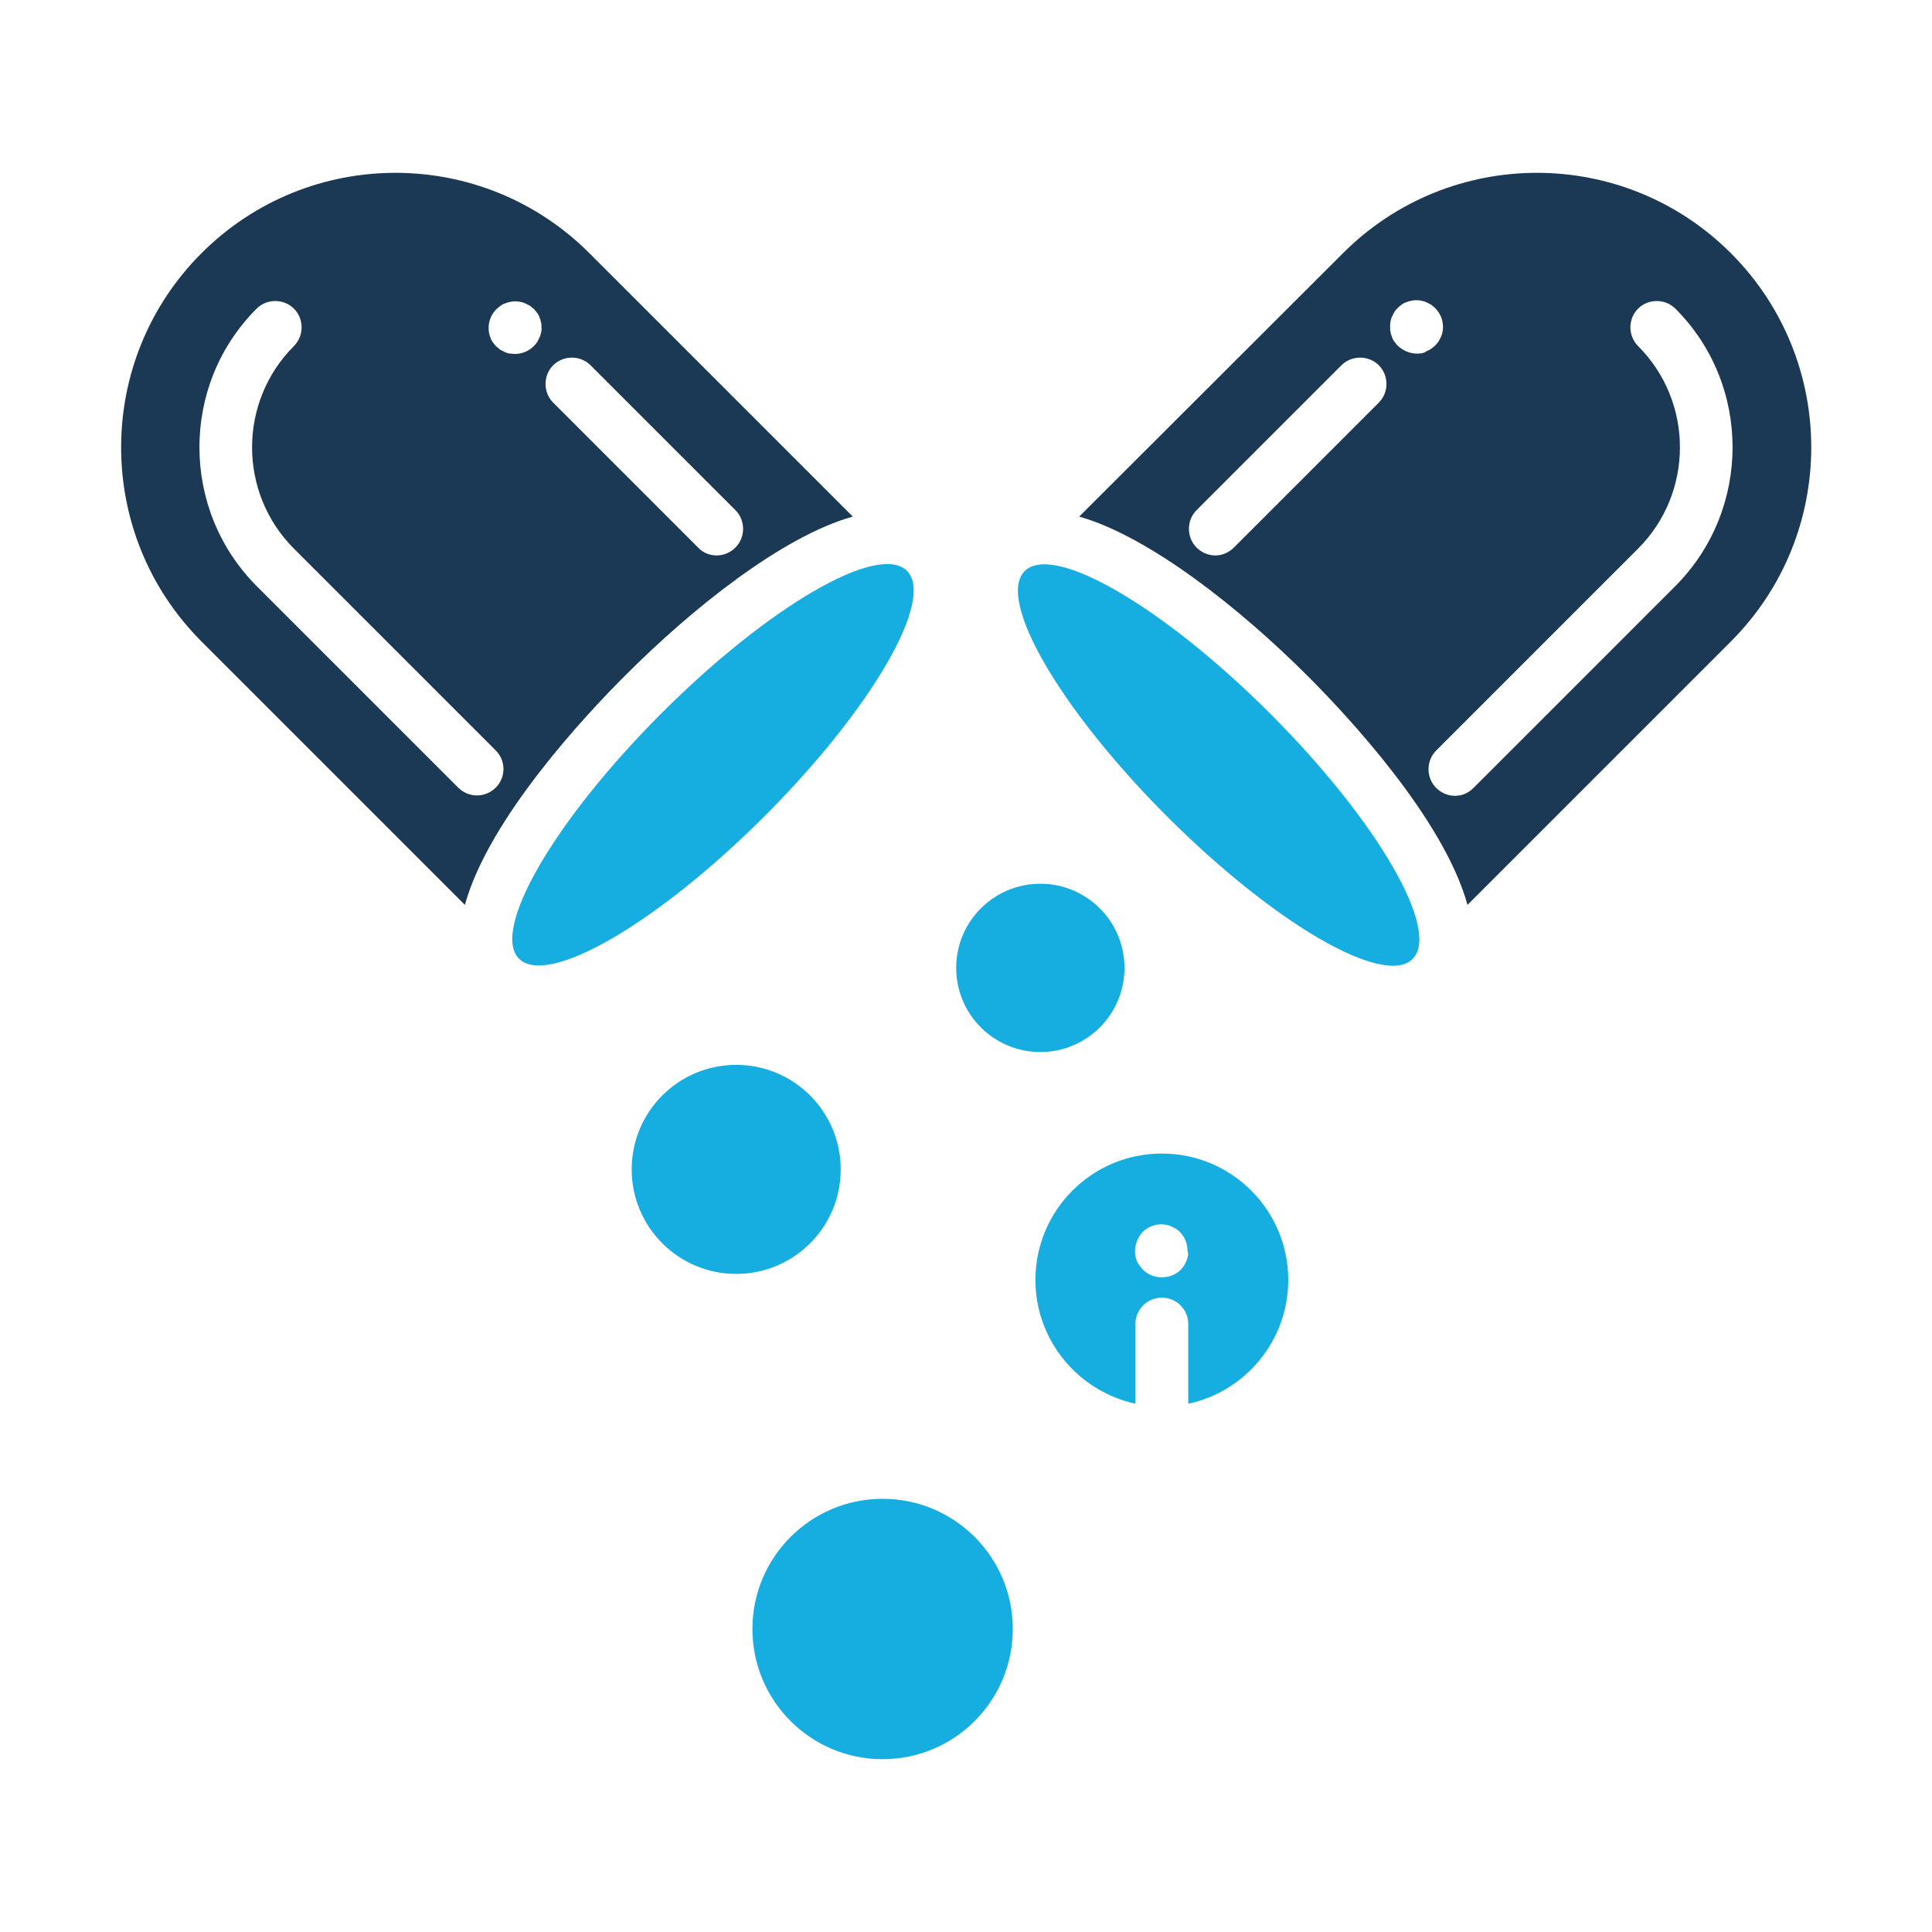
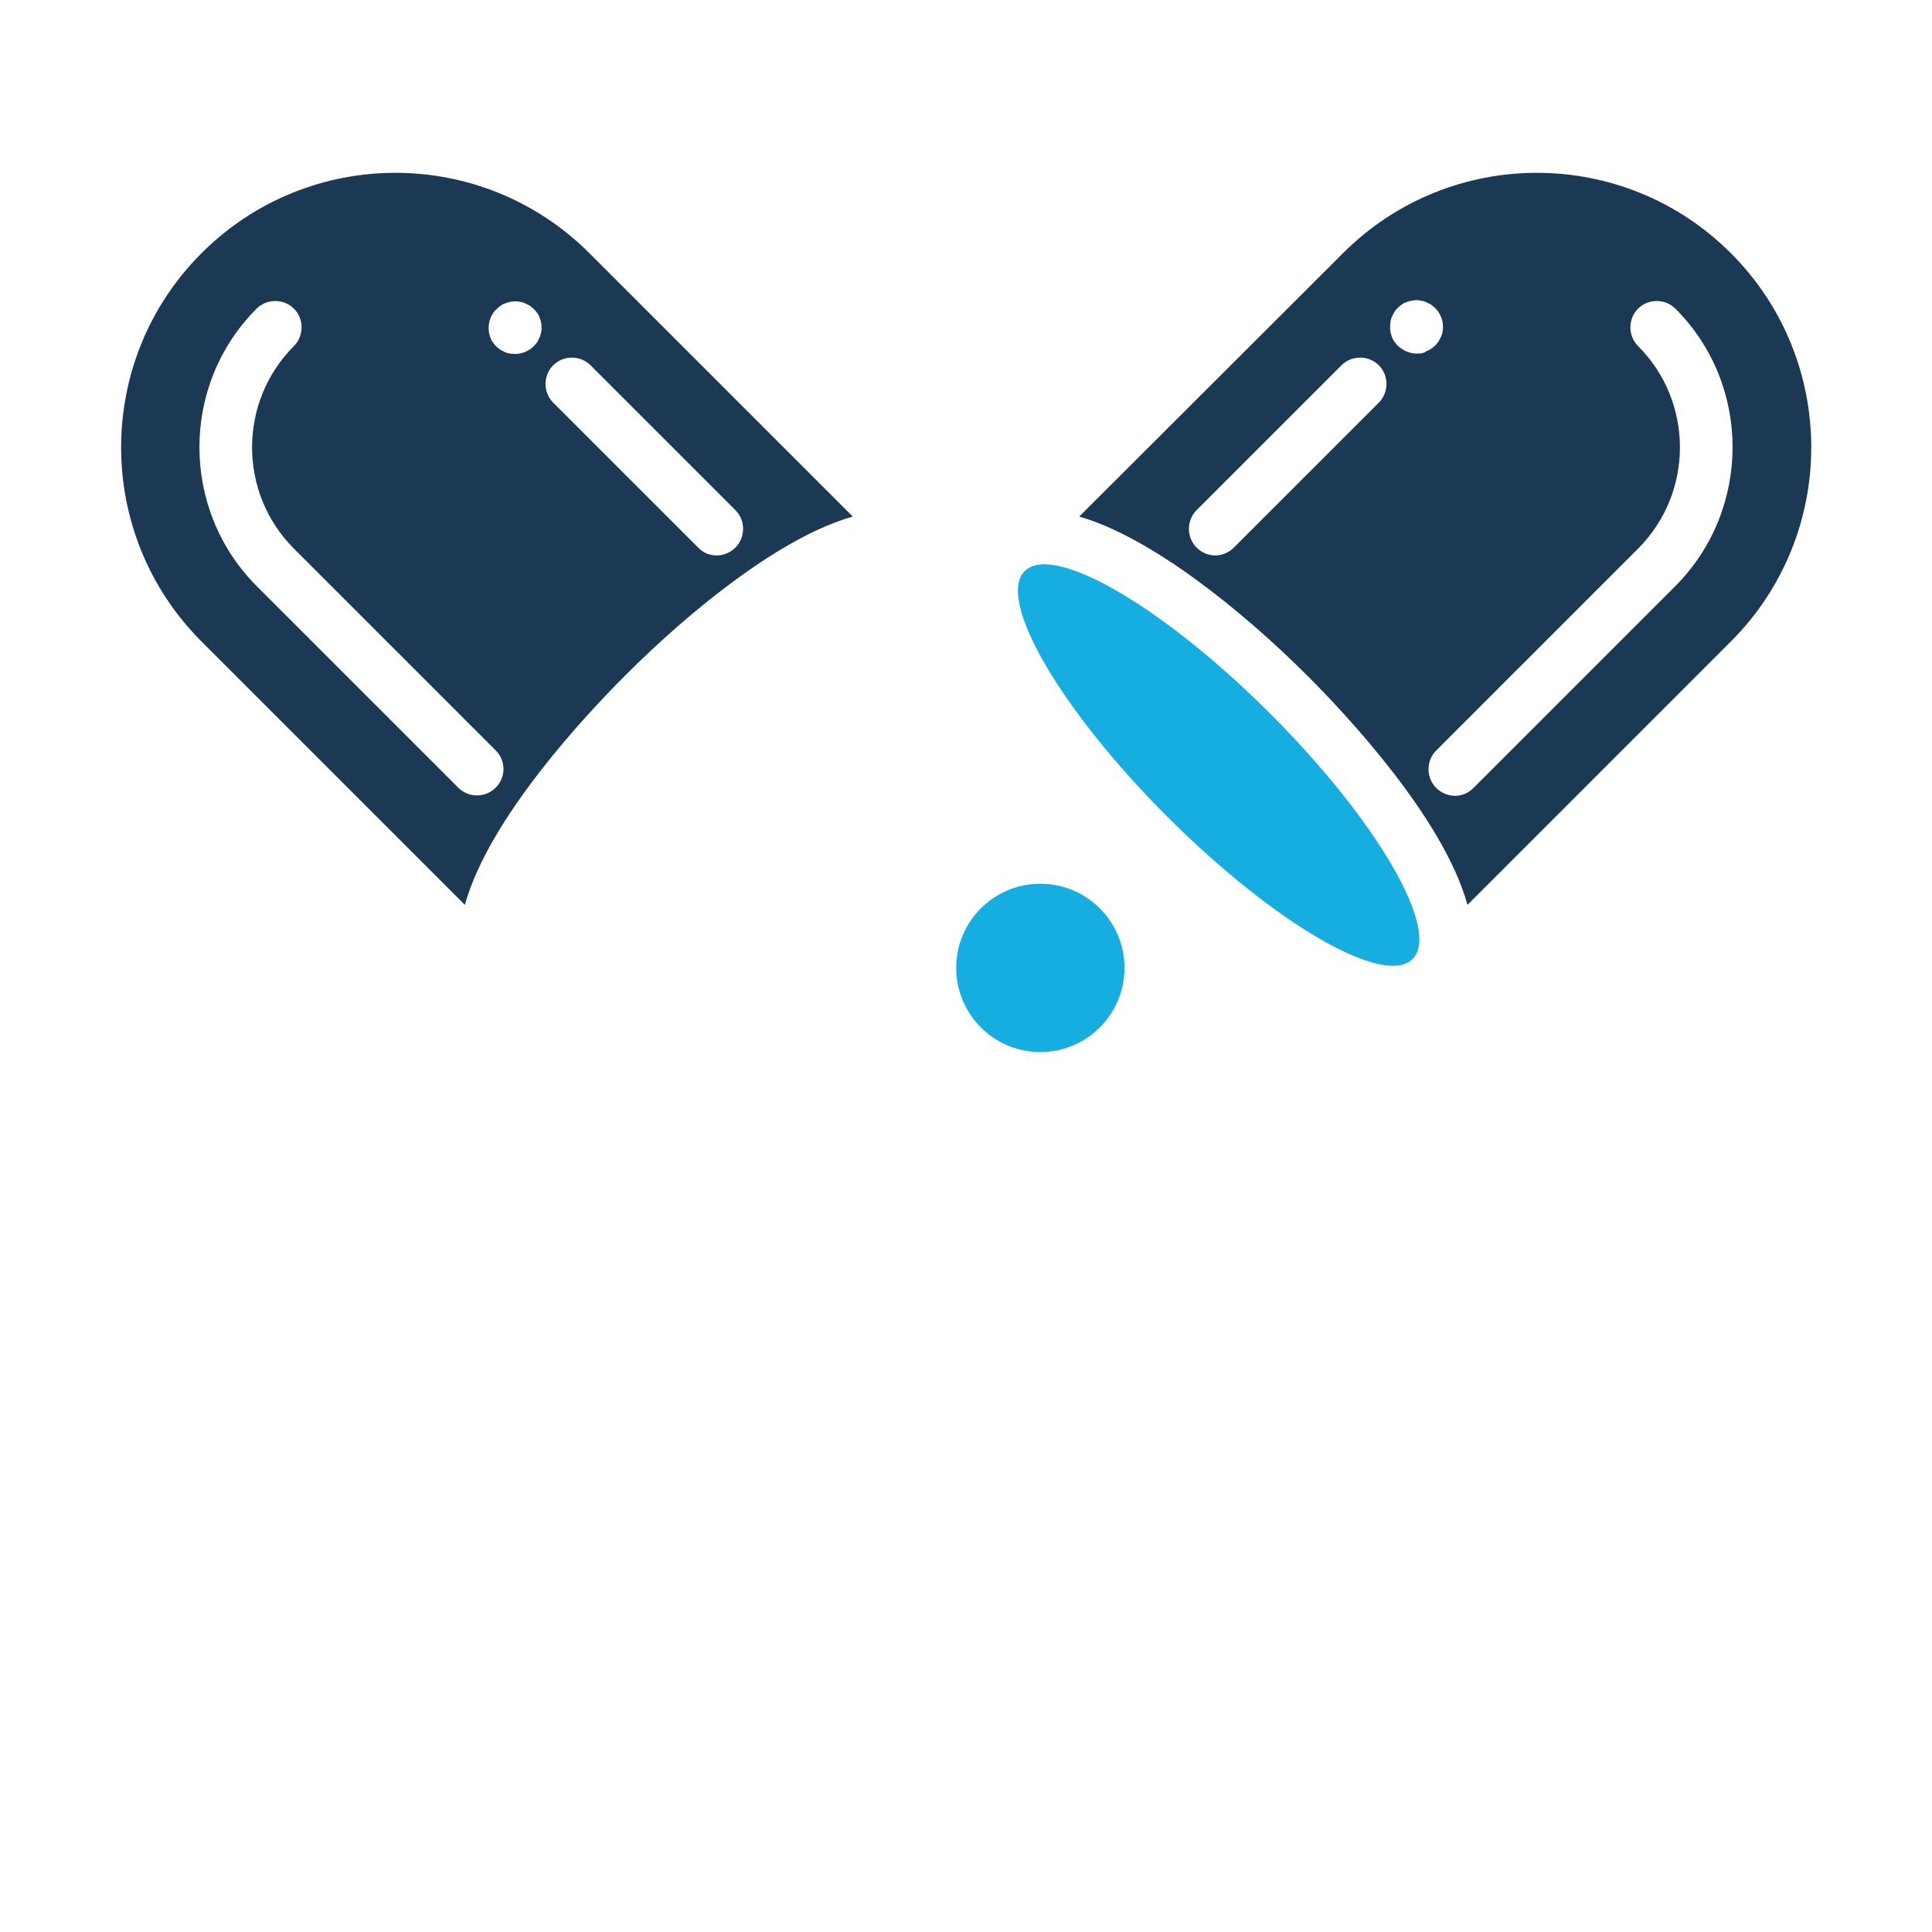
<svg xmlns="http://www.w3.org/2000/svg" width="800px" height="800px" viewBox="0 0 512 512" id="Layer_1" version="1.1" xml:space="preserve">
  <style type="text/css">
	.st0{fill:#1B3954;}
	.st1{fill:#16ADE1;}
</style>
  <g>
    <g>
      <path class="st0" d="M458.7,67.1c-14.2-14.2-32.8-21.3-51.4-21.3c-18.6,0-37.2,7.1-51.4,21.3L286,136.9    c18.6,5.3,42.6,24.3,60.6,42.3c10.2,10.2,36,37.7,42.3,60.6l69.8-69.8C487.1,141.6,487.1,95.5,458.7,67.1z M365.4,106.7    l-38.4,38.4c-1.4,1.4-3.2,2.1-4.9,2.1c-1.8,0-3.6-0.7-5-2.1c-2.7-2.7-2.7-7.2,0-9.9l38.4-38.4c2.7-2.7,7.2-2.7,9.9,0    C368.1,99.5,368.1,104,365.4,106.7z M376.8,93.6c-0.4,0.1-0.9,0.1-1.4,0.1c-1.8,0-3.6-0.8-5-2.1c-0.3-0.3-0.6-0.7-0.9-1.1    c-0.3-0.4-0.5-0.8-0.6-1.2c-0.2-0.4-0.3-0.9-0.4-1.3c-0.1-0.4-0.1-0.9-0.1-1.4c0-0.5,0-0.9,0.1-1.4c0.1-0.5,0.2-0.9,0.4-1.3    c0.2-0.4,0.4-0.8,0.6-1.2c0.3-0.4,0.5-0.7,0.9-1.1c0.3-0.3,0.7-0.6,1.1-0.9c0.4-0.3,0.8-0.5,1.2-0.6c0.4-0.2,0.9-0.3,1.3-0.4    c0.9-0.2,1.8-0.2,2.7,0c0.5,0.1,0.9,0.2,1.3,0.4c0.4,0.2,0.8,0.4,1.2,0.6c0.4,0.3,0.7,0.6,1.1,0.9c1.3,1.3,2.1,3.1,2.1,4.9    c0,0.4,0,0.9-0.1,1.4c-0.1,0.4-0.2,0.9-0.4,1.3c-0.2,0.4-0.4,0.8-0.6,1.2c-0.3,0.4-0.5,0.7-0.9,1.1c-0.3,0.3-0.7,0.6-1.1,0.9    c-0.4,0.3-0.8,0.5-1.2,0.6C377.7,93.4,377.3,93.5,376.8,93.6z M444,155.3l-53.5,53.5c-1.4,1.4-3.1,2.1-4.9,2.1    c-1.8,0-3.6-0.7-5-2.1c-2.7-2.7-2.7-7.2,0-9.9l53.5-53.5c14.8-14.8,14.8-38.9,0-53.7c-2.7-2.7-2.7-7.2,0-9.9    c2.7-2.7,7.2-2.7,9.9,0C464.2,102,464.2,135,444,155.3z" />
      <g>
        <ellipse class="st1" cx="323" cy="202.7" rx="19.3" ry="72.7" transform="matrix(0.707 -0.707 0.707 0.707 -48.718 287.795)" />
      </g>
      <path class="st0" d="M226,136.9l-69.8-69.8c-14.2-14.2-32.8-21.3-51.4-21.3c-18.6,0-37.2,7.1-51.4,21.3    c-28.4,28.4-28.4,74.5,0,102.9l69.8,69.8c6.3-22.9,32.1-50.4,42.3-60.6C183.4,161.2,207.4,142.1,226,136.9z M131.4,208.7    c-1.4,1.4-3.2,2.1-5,2.1c-1.8,0-3.6-0.7-5-2.1L68,155.3C47.8,135,47.8,102,68,81.8c2.7-2.7,7.2-2.7,9.9,0c2.7,2.7,2.7,7.2,0,9.9    c-14.8,14.8-14.8,38.9,0,53.7l53.5,53.5C134.1,201.6,134.1,206,131.4,208.7z M143.4,88.1c-0.1,0.4-0.2,0.9-0.4,1.3    c-0.2,0.4-0.4,0.8-0.6,1.2c-0.3,0.4-0.5,0.7-0.9,1.1c-1.3,1.3-3.1,2.1-5,2.1c-0.5,0-0.9-0.1-1.4-0.1c-0.5-0.1-0.9-0.2-1.3-0.4    c-0.4-0.2-0.8-0.4-1.2-0.6c-0.4-0.3-0.7-0.6-1.1-0.9c-0.3-0.3-0.6-0.7-0.9-1.1c-0.3-0.4-0.5-0.8-0.6-1.2c-0.2-0.4-0.3-0.9-0.4-1.3    c-0.1-0.5-0.1-0.9-0.1-1.4c0-1.8,0.8-3.7,2.1-4.9c0.3-0.3,0.7-0.6,1.1-0.9c0.4-0.3,0.8-0.5,1.2-0.6c0.4-0.2,0.9-0.3,1.3-0.4    c0.9-0.2,1.8-0.2,2.7,0c0.5,0.1,0.9,0.2,1.3,0.4c0.4,0.2,0.8,0.4,1.2,0.6c0.4,0.3,0.7,0.6,1.1,0.9c0.3,0.3,0.6,0.7,0.9,1.1    c0.3,0.4,0.5,0.8,0.6,1.2c0.2,0.4,0.3,0.9,0.4,1.3c0.1,0.4,0.1,0.9,0.1,1.4C143.6,87.2,143.5,87.6,143.4,88.1z M146.6,96.8    c2.7-2.7,7.2-2.7,9.9,0l38.4,38.4c2.7,2.7,2.7,7.2,0,9.9c-1.4,1.4-3.2,2.1-5,2.1c-1.8,0-3.6-0.7-4.9-2.1l-38.4-38.4    C143.9,104,143.9,99.5,146.6,96.8z" />
      <g>
-         <ellipse class="st1" cx="189" cy="202.7" rx="72.7" ry="19.3" transform="matrix(0.707 -0.707 0.707 0.707 -87.989 192.986)" />
-       </g>
+         </g>
      <g>
-         <circle class="st1" cx="195.1" cy="309.9" r="27.7" />
-       </g>
+         </g>
      <g>
        <circle class="st1" cx="275.7" cy="256.5" r="22.3" />
      </g>
      <g>
-         <circle class="st1" cx="233.9" cy="431.7" r="34.5" />
-       </g>
+         </g>
      <g>
        <g>
-           <path class="st1" d="M307.9,305.7c-18.5,0-33.5,15-33.5,33.5c0,16.1,11.4,29.5,26.5,32.8v-21.1c0-3.9,3.1-7,7-7s7,3.1,7,7V372      c15.1-3.2,26.5-16.7,26.5-32.8C341.4,320.7,326.4,305.7,307.9,305.7z M314.8,332.9c-0.1,0.4-0.2,0.9-0.4,1.3      c-0.2,0.4-0.4,0.8-0.6,1.2c-0.3,0.4-0.5,0.7-0.9,1.1c-1.3,1.3-3.1,2-5,2s-3.7-0.7-5-2c-0.3-0.3-0.6-0.7-0.9-1.1      s-0.5-0.8-0.7-1.2c-0.2-0.4-0.3-0.9-0.4-1.3c-0.1-0.5-0.1-0.9-0.1-1.4c0-1.8,0.8-3.7,2-5c1.6-1.6,4-2.4,6.3-1.9      c0.4,0.1,0.9,0.2,1.3,0.4c0.4,0.2,0.8,0.4,1.2,0.6c0.4,0.3,0.7,0.5,1.1,0.9c1.3,1.3,2,3.1,2,5      C314.9,332,314.9,332.5,314.8,332.9z" />
-         </g>
+           </g>
      </g>
    </g>
  </g>
</svg>